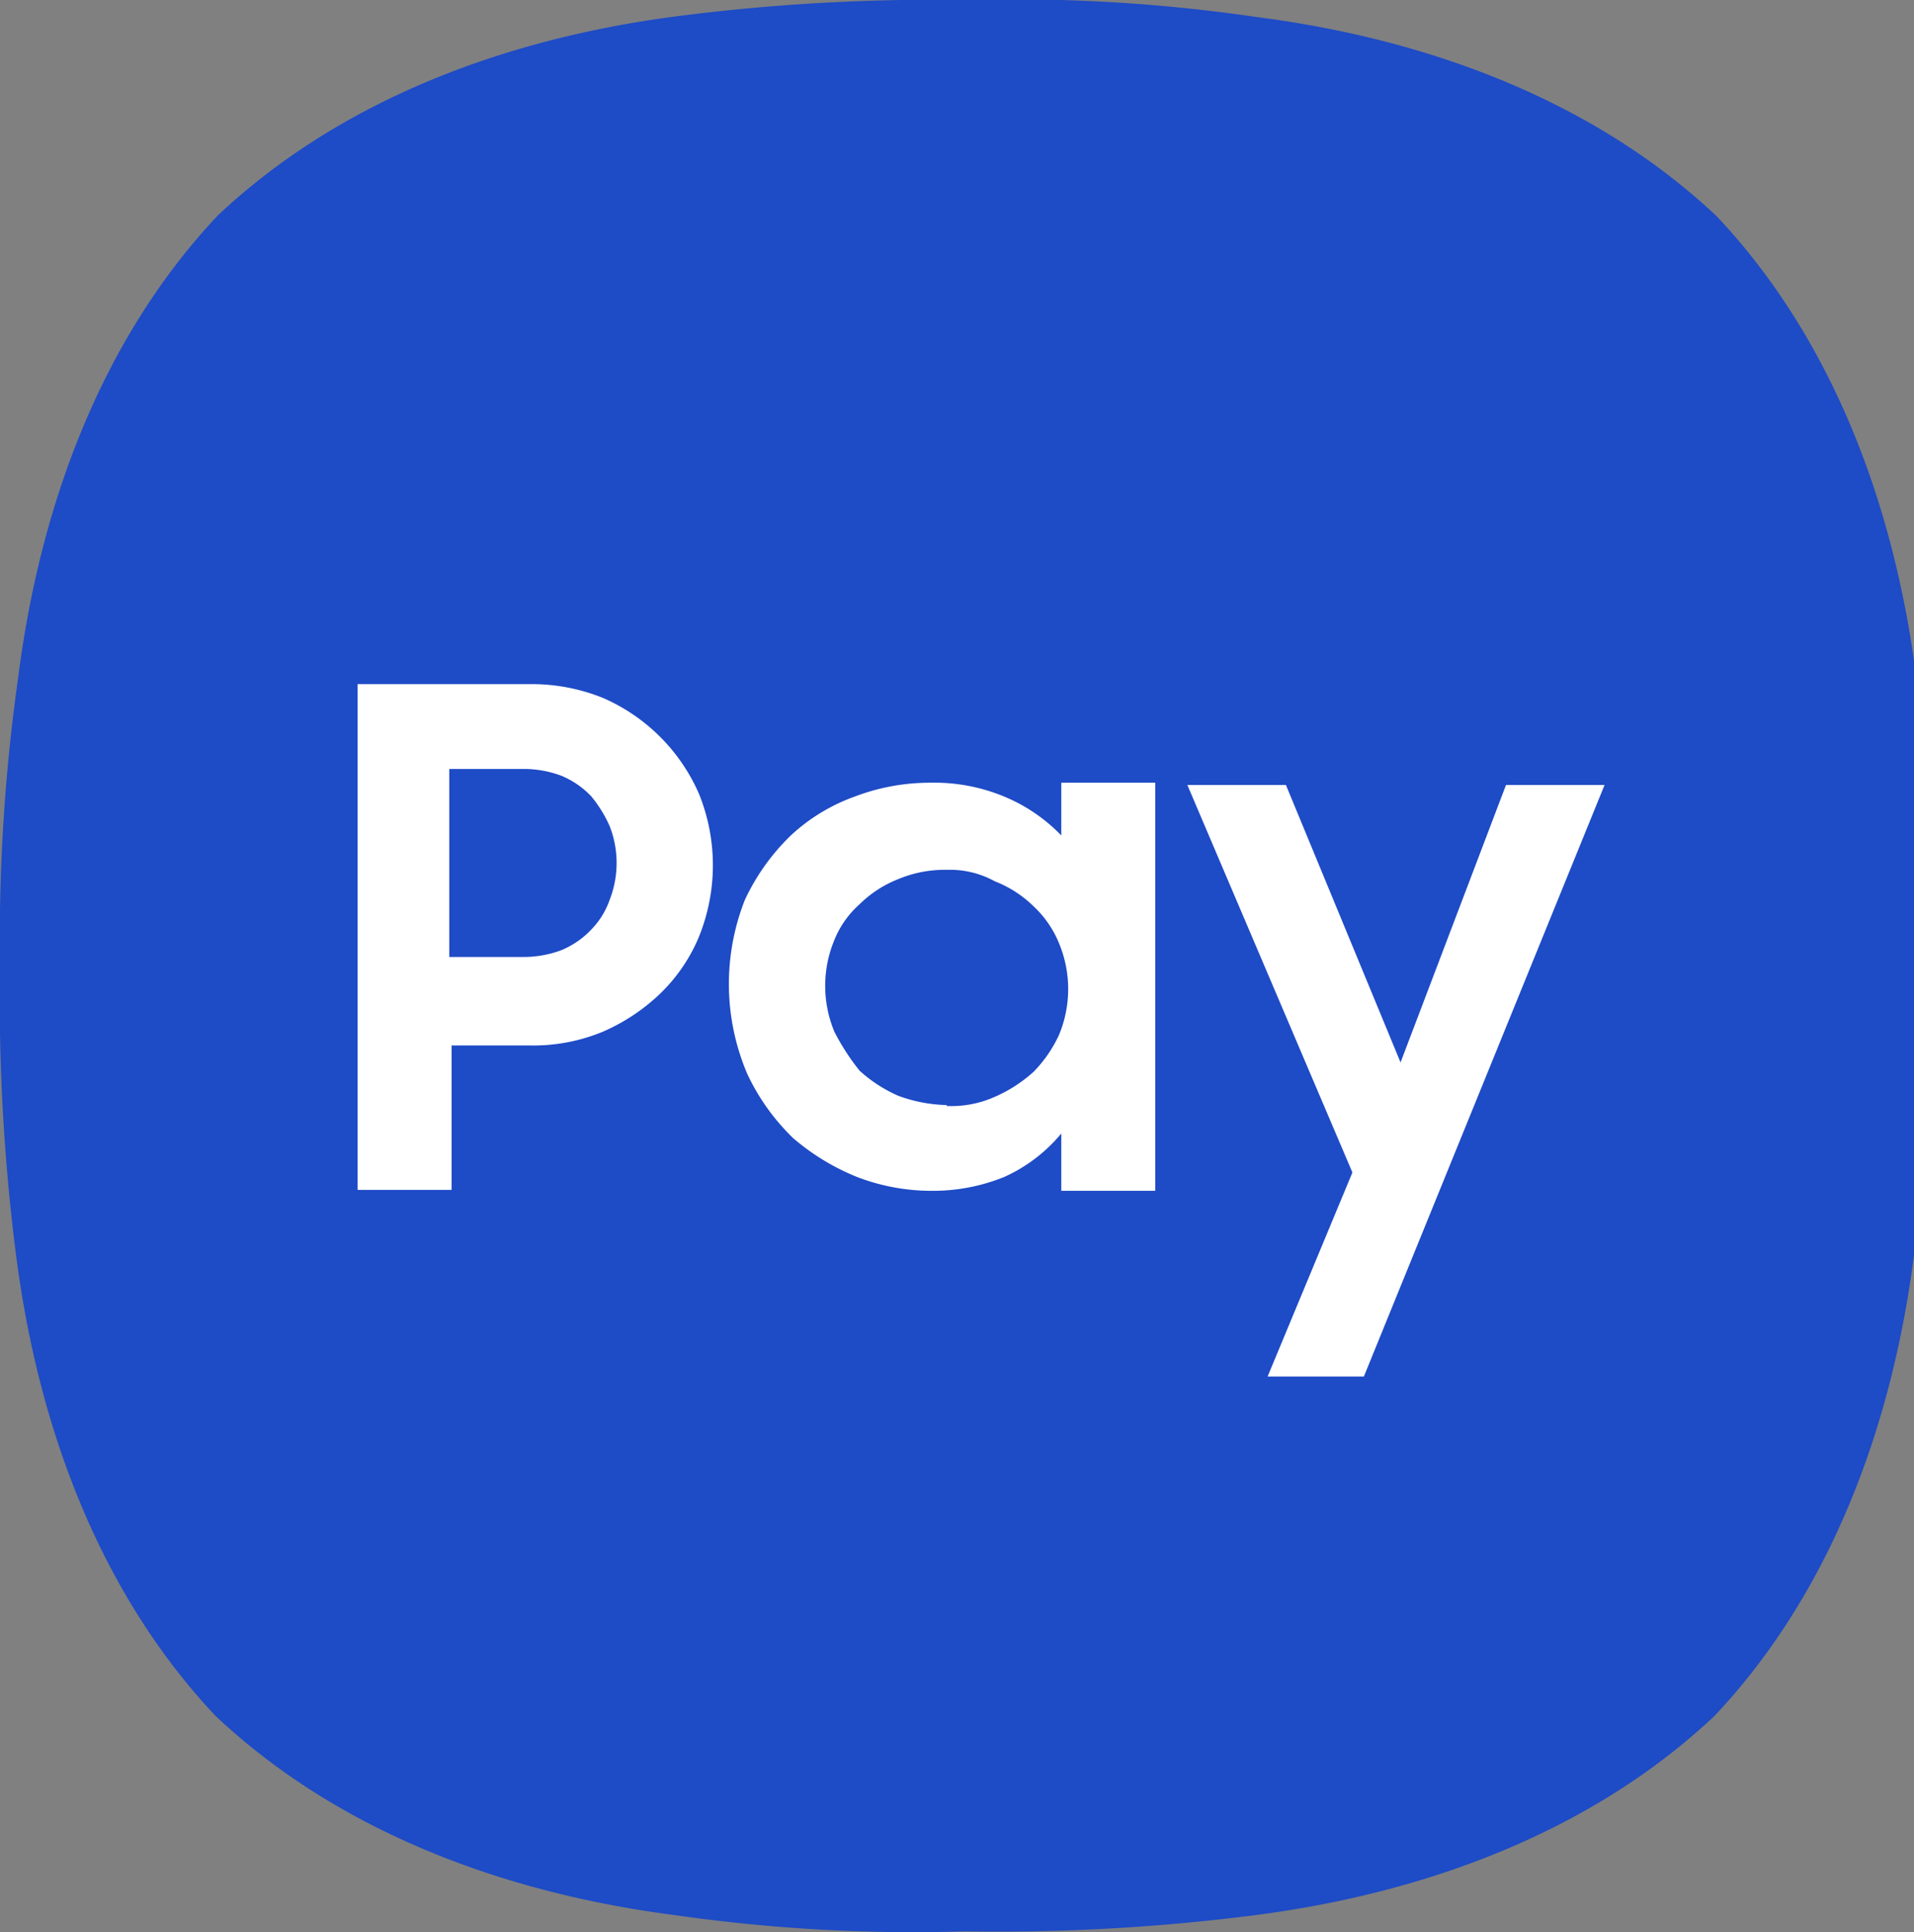
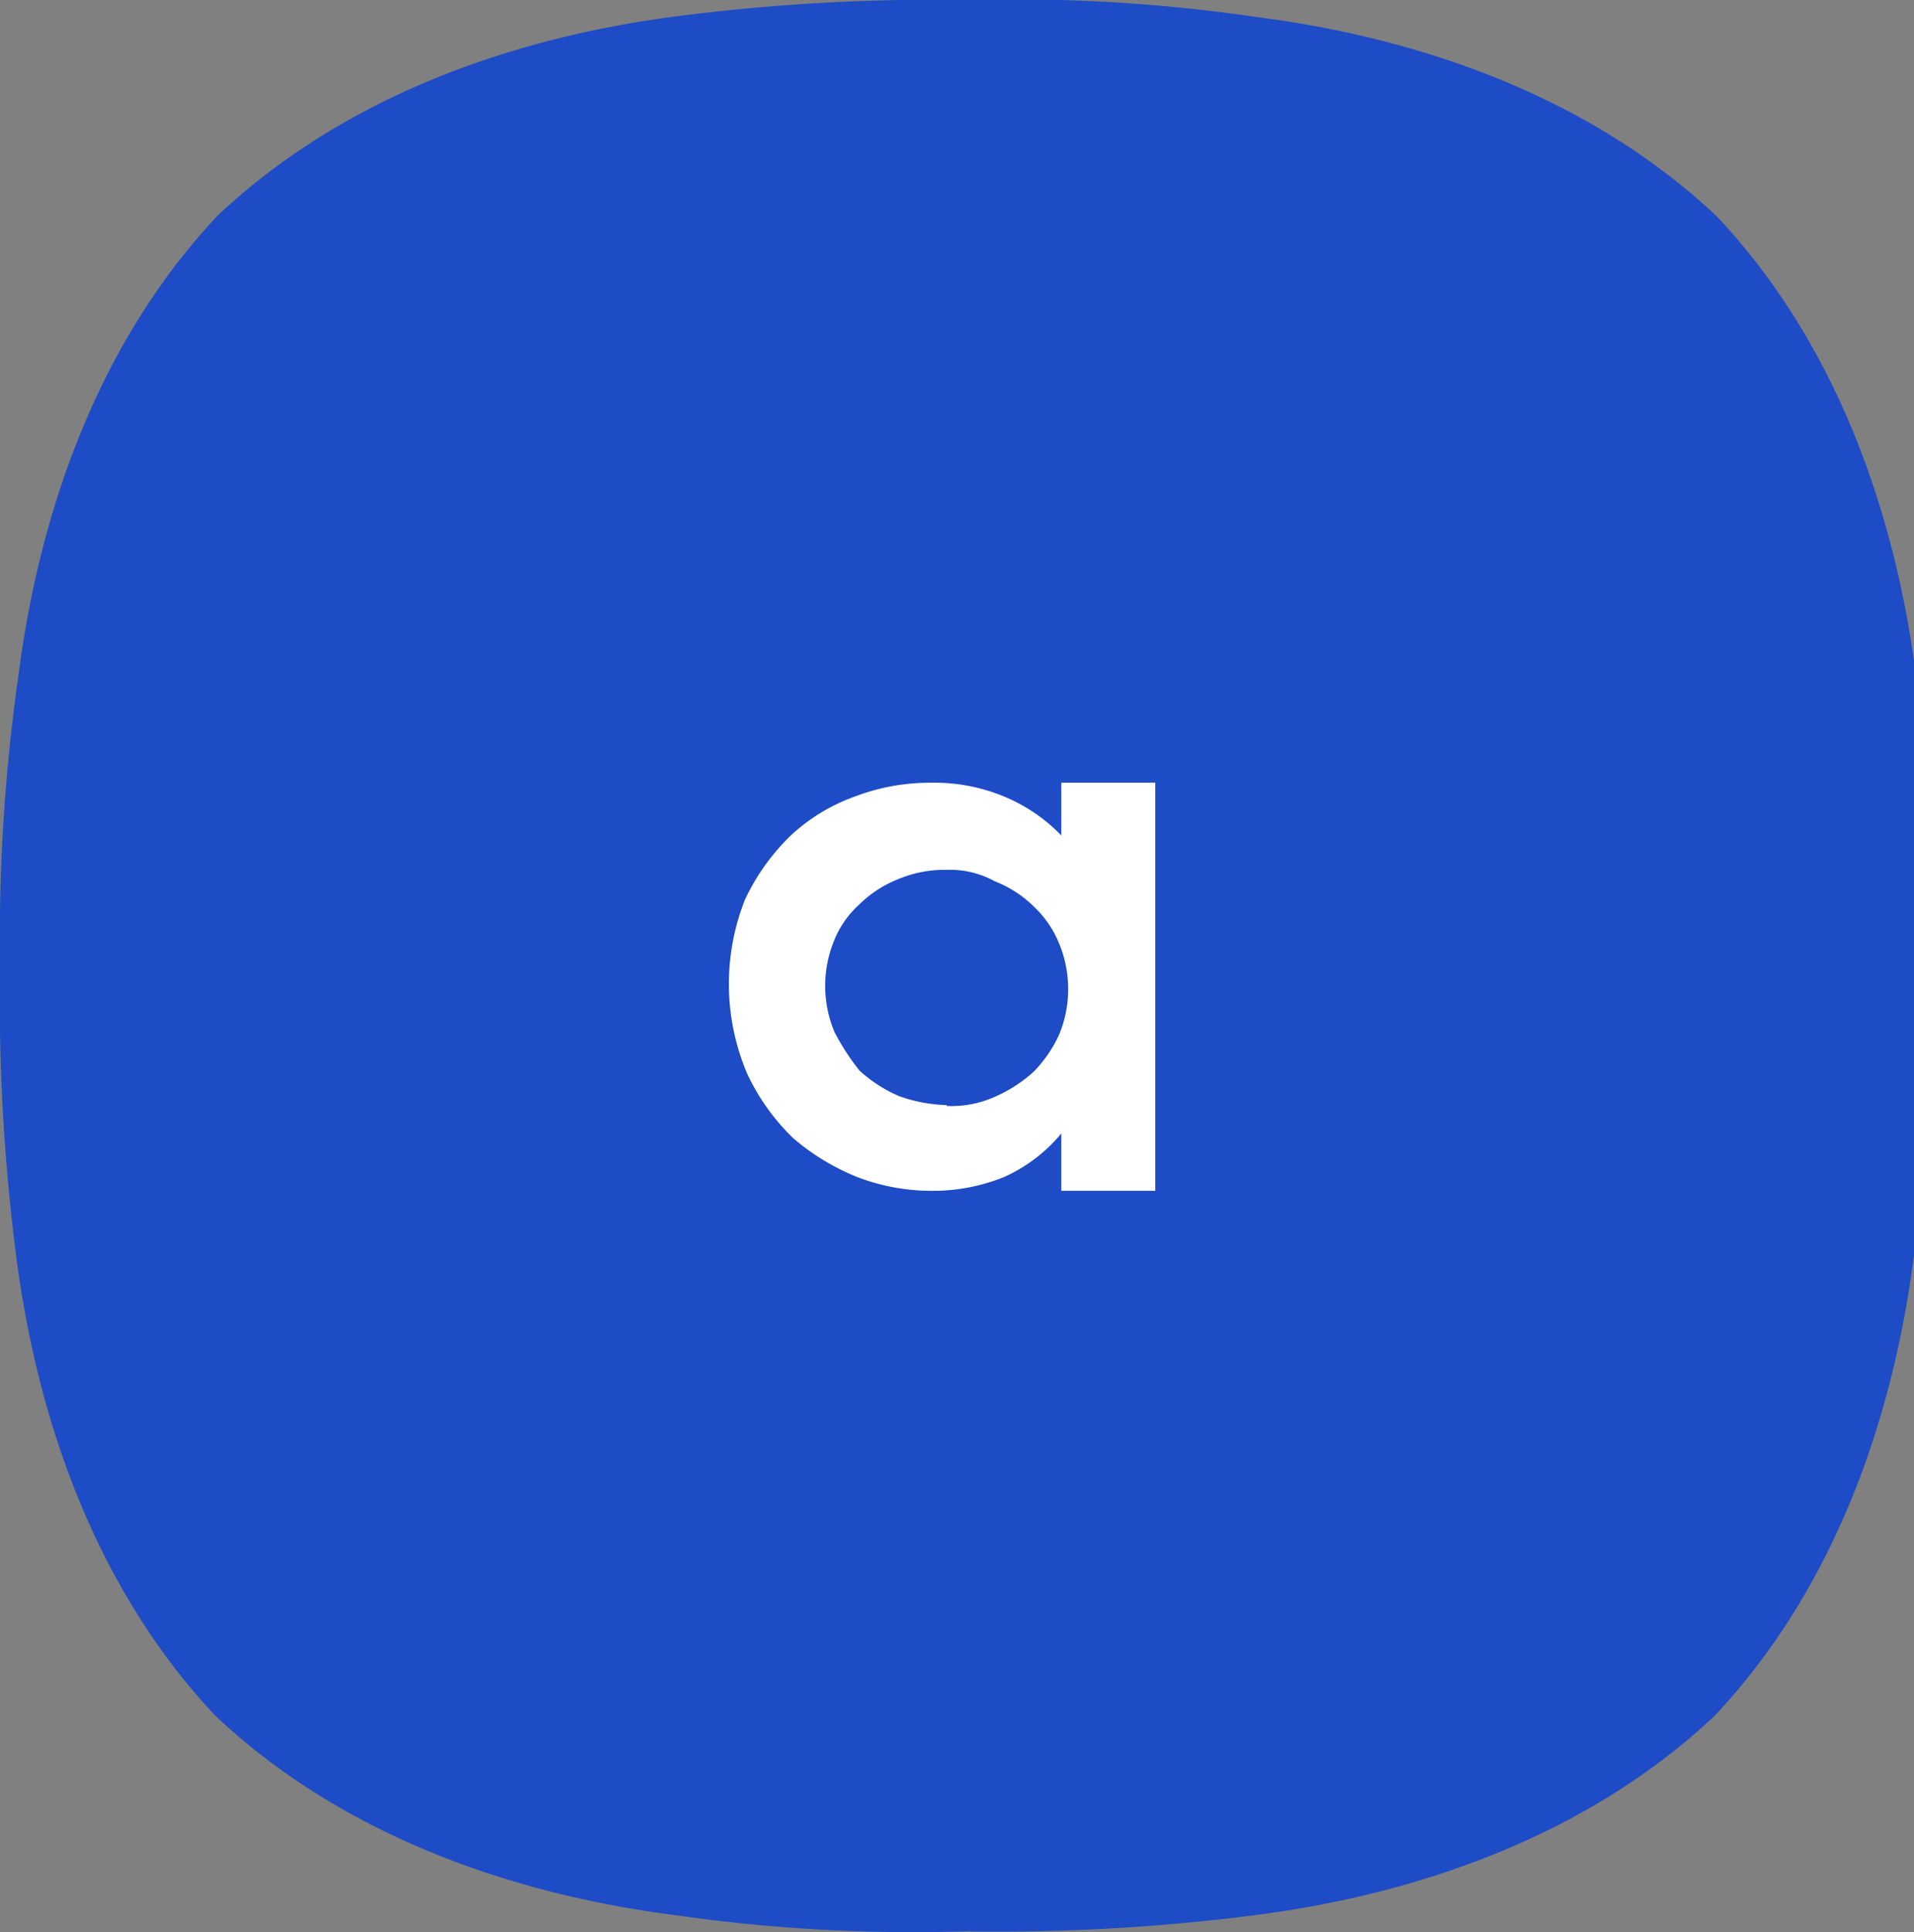
<svg xmlns="http://www.w3.org/2000/svg" id="Layer_1" data-name="Layer 1" viewBox="0 0 83.5 84.28">
  <rect x="0" y="0" width="83.5" height="84.28" fill="#808080" stroke="none" />
  <defs>
    <style>.cls-1{fill:#1e4bc6;}.cls-2{fill:#fff;}</style>
  </defs>
  <title>Монтажная область 10</title>
  <path class="cls-1" d="M83.6,29.54c-1-7.8-3.8-14.9-8.7-20.1h0c-5.2-4.9-12.3-7.7-20.1-8.7A73,73,0,0,0,42.2,0a88.05,88.05,0,0,0-12.6.7c-7.8,1-14.9,3.8-20.1,8.7h0c-4.9,5.2-7.7,12.3-8.7,20.1A81.35,81.35,0,0,0,0,42.14a88.05,88.05,0,0,0,.7,12.6c1,7.8,3.8,14.9,8.7,20.1h0c5.2,4.9,12.3,7.7,20.1,8.7a73,73,0,0,0,12.6.7,88.05,88.05,0,0,0,12.6-.7c7.8-1,14.9-3.8,20.1-8.7h0c4.9-5.2,7.7-12.3,8.7-20.1a73,73,0,0,0,.7-12.6,66.18,66.18,0,0,0-.6-12.6" />
-   <path class="cls-2" d="M15.5,29.84h7.6a8.29,8.29,0,0,1,3.2.6,8.08,8.08,0,0,1,4.2,4.2,8.31,8.31,0,0,1,0,6.2,7.39,7.39,0,0,1-1.7,2.5A8.52,8.52,0,0,1,26.3,45a7.94,7.94,0,0,1-3.2.6H19.7v6.3H15.6V29.84Zm4.1,3.8v8.1h3.2a4.67,4.67,0,0,0,1.7-.3,3.81,3.81,0,0,0,1.3-.9,3.53,3.53,0,0,0,.8-1.3,4.42,4.42,0,0,0,0-3.2,5.67,5.67,0,0,0-.8-1.3,3.81,3.81,0,0,0-1.3-.9,4.67,4.67,0,0,0-1.7-.3H19.6Z" />
  <path class="cls-2" d="M40.6,51.94a9.06,9.06,0,0,1-3.2-.6,10,10,0,0,1-2.8-1.7,9.51,9.51,0,0,1-2-2.8,10,10,0,0,1-.1-7.6,9.51,9.51,0,0,1,2-2.8,8.11,8.11,0,0,1,2.8-1.7,9.19,9.19,0,0,1,3.3-.6,7.94,7.94,0,0,1,3.2.6,7.39,7.39,0,0,1,2.5,1.7v-2.3h4.1v17.8H46.3v-2.5a6.92,6.92,0,0,1-2.5,1.9,8.29,8.29,0,0,1-3.2.6m.7-3.7a4.64,4.64,0,0,0,2.1-.4,6.19,6.19,0,0,0,1.7-1.1,5.72,5.72,0,0,0,1.1-1.6,5.2,5.2,0,0,0,0-4,4.57,4.57,0,0,0-1.1-1.6,5,5,0,0,0-1.7-1.1,4.06,4.06,0,0,0-2.1-.5,5.22,5.22,0,0,0-2.1.4,5,5,0,0,0-1.7,1.1A4.19,4.19,0,0,0,36.4,41a5.2,5.2,0,0,0,0,4,9.91,9.91,0,0,0,1.1,1.7,6.19,6.19,0,0,0,1.7,1.1,6.54,6.54,0,0,0,2.1.4" />
-   <polygon class="cls-2" points="59 51.14 51.8 34.24 56.1 34.24 61.1 46.34 65.7 34.24 70 34.24 59.5 60.04 55.3 60.04 59 51.14" />
</svg>